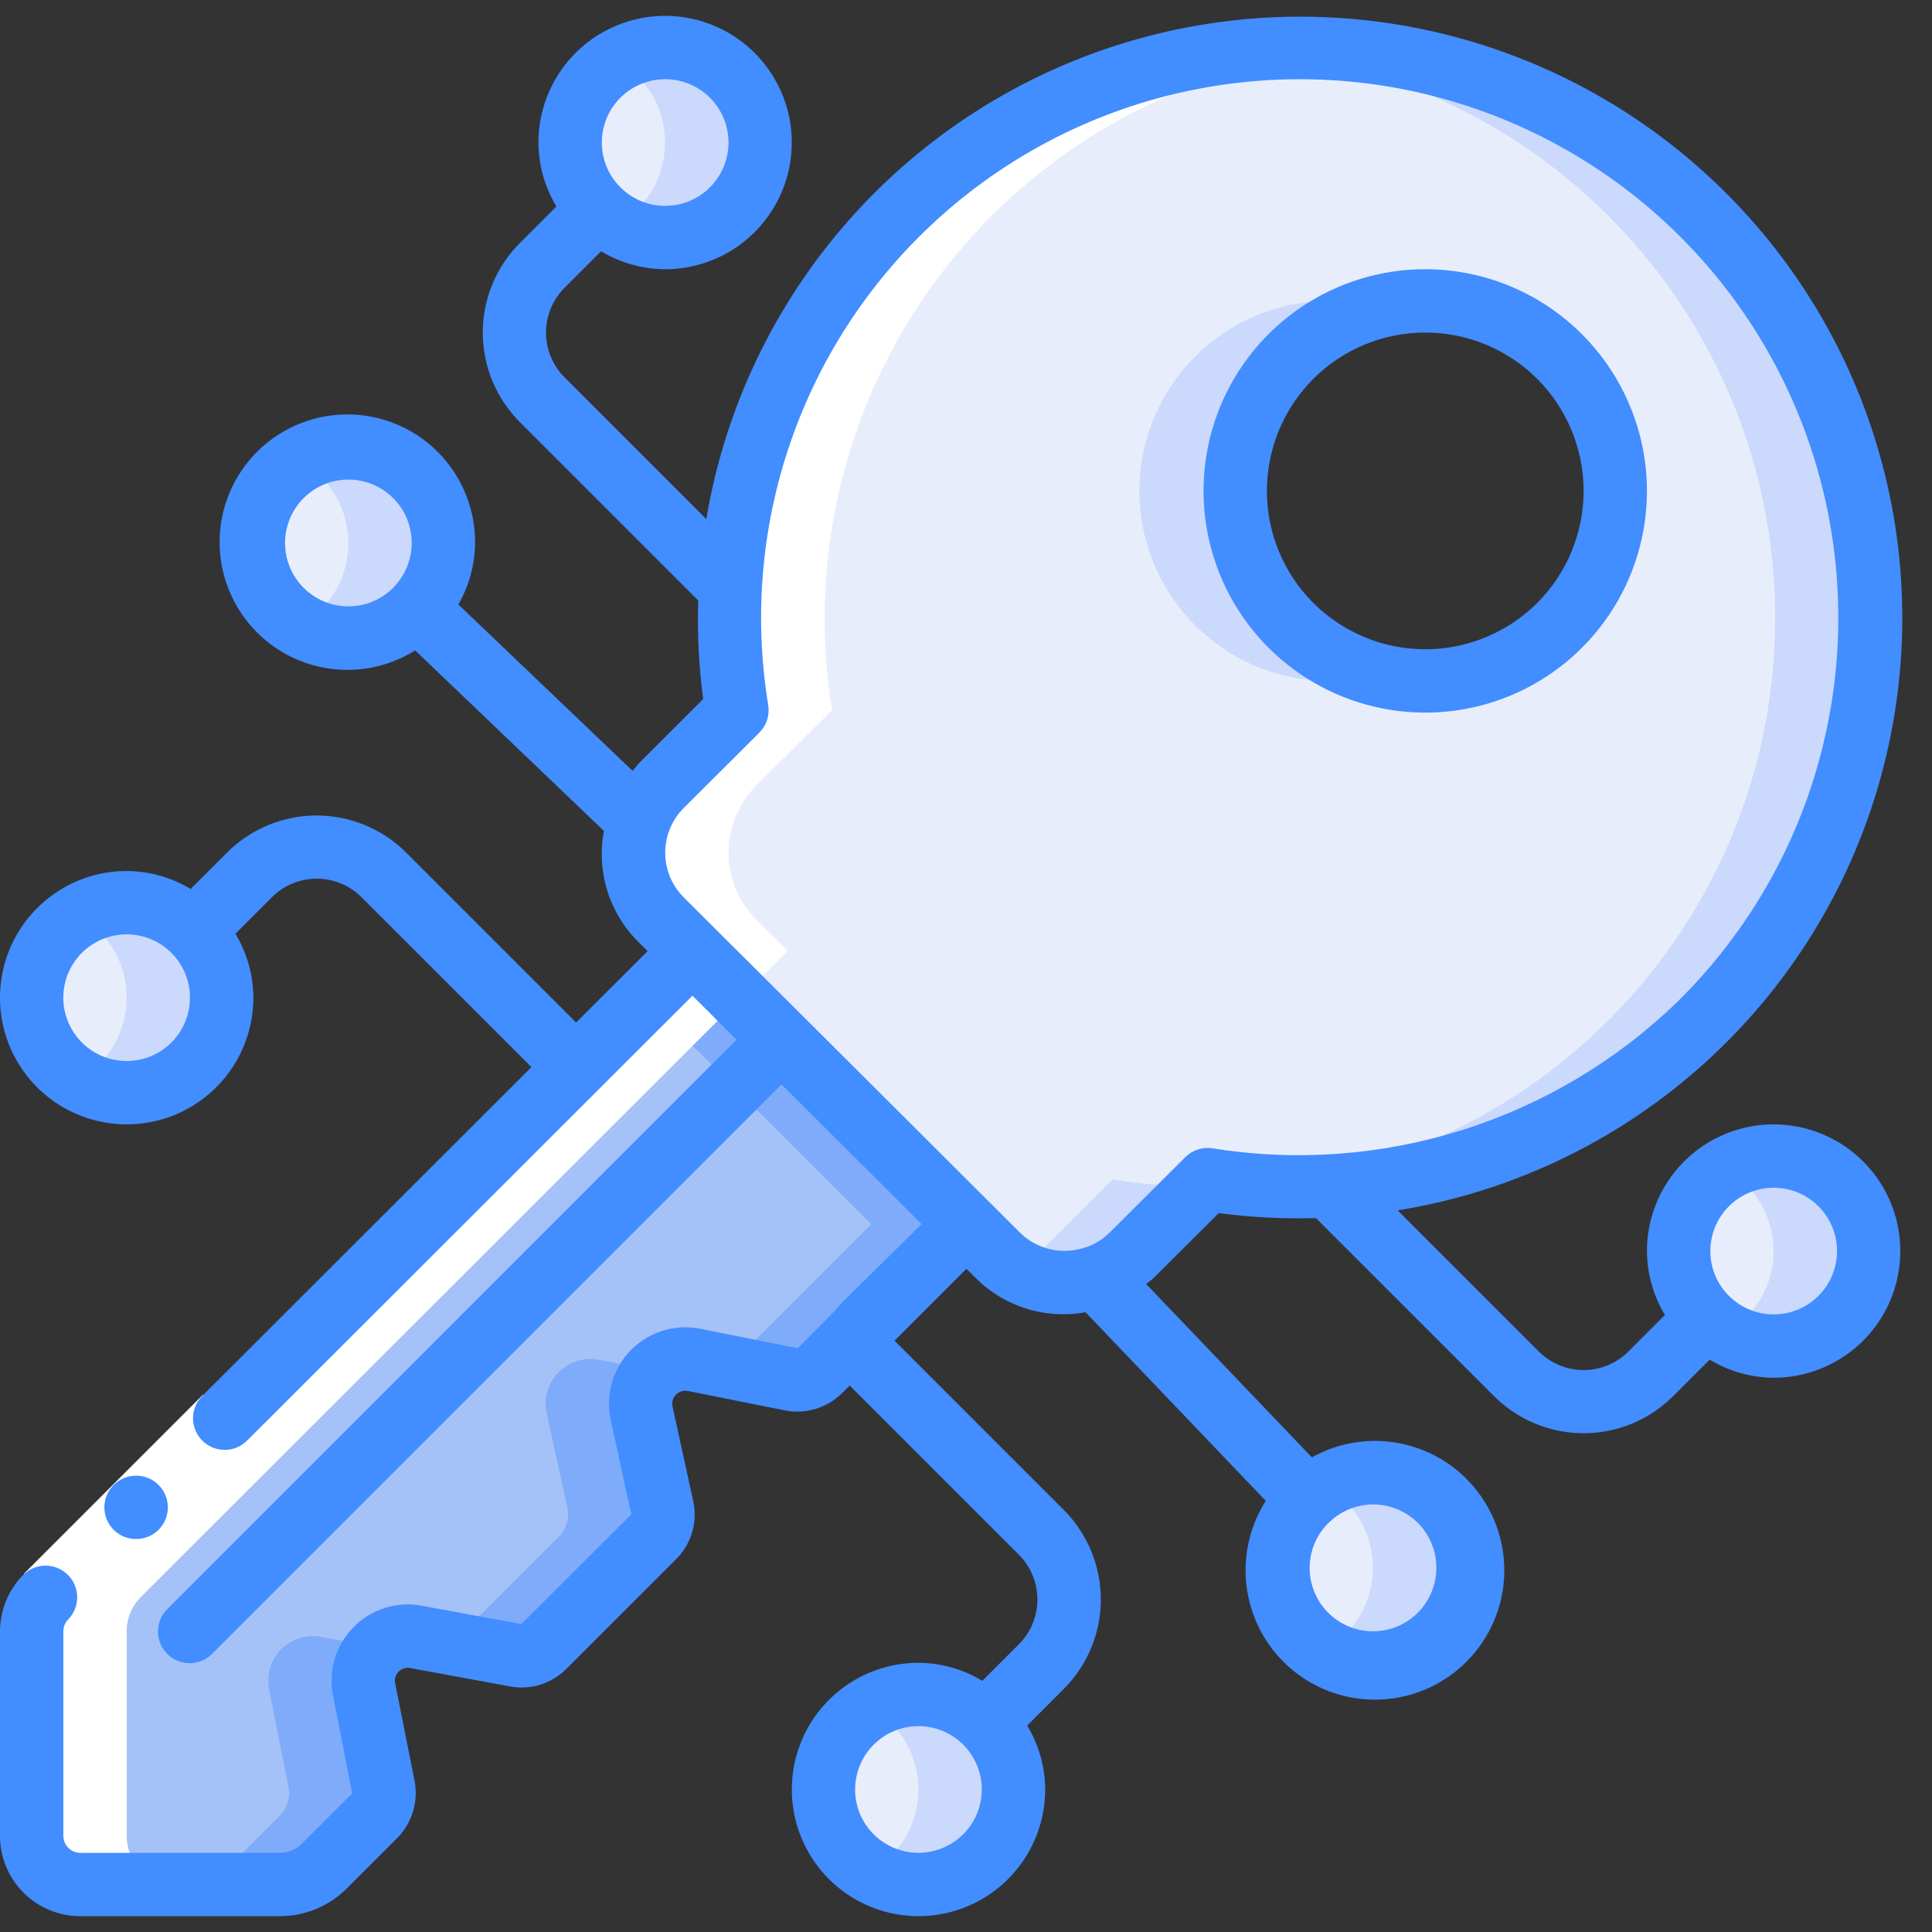
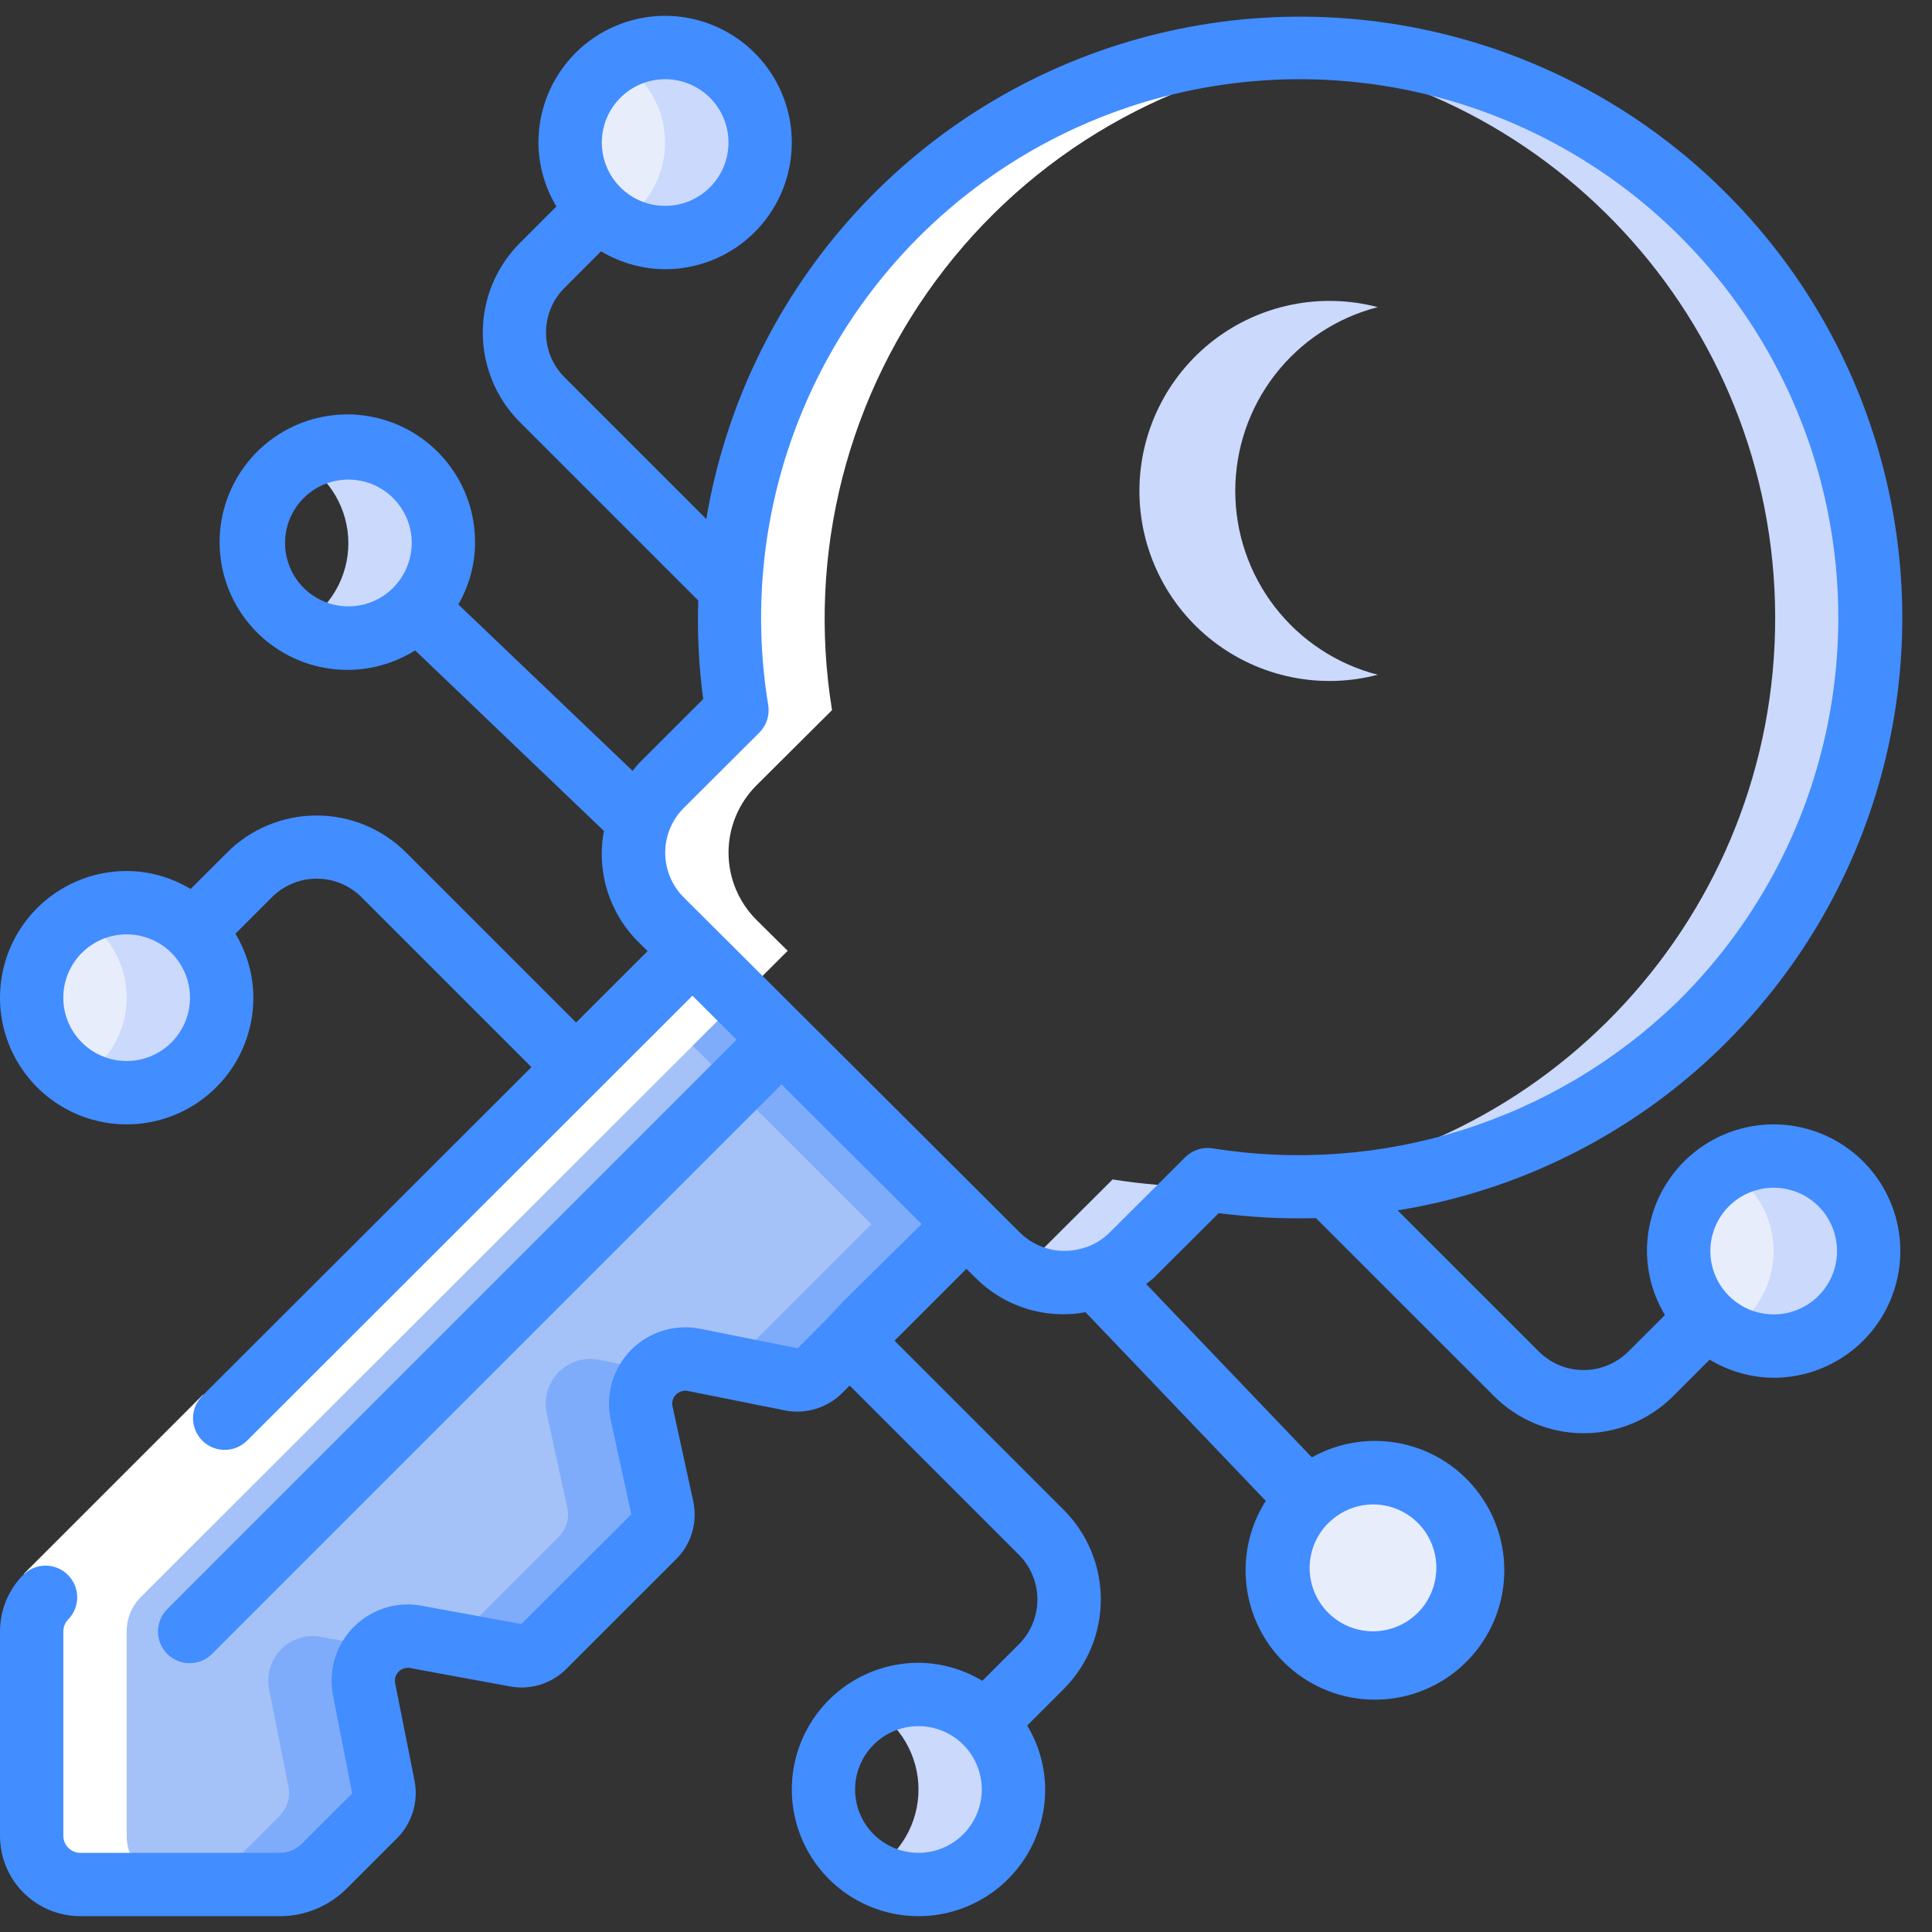
<svg xmlns="http://www.w3.org/2000/svg" width="70" height="70" viewBox="0 0 70 70" fill="none">
  <rect x="0" y="0" width="70" height="70" fill="#333333" stroke="none" />
-   <path d="M62.323 8.435C59.314 5.164 55.331 2.949 50.964 2.121C46.597 1.292 42.08 1.892 38.081 3.834C34.083 5.775 30.816 8.953 28.767 12.897C26.717 16.841 25.994 21.341 26.703 25.729L23.961 28.46C23.316 29.106 22.954 29.981 22.954 30.893C22.954 31.805 23.316 32.68 23.961 33.326L25.097 34.45L35.012 44.353L36.136 45.467C36.784 46.111 37.661 46.474 38.575 46.474C39.489 46.474 40.366 46.111 41.013 45.467L43.756 42.736C47.992 43.439 52.342 42.803 56.2 40.916C60.057 39.029 63.229 35.984 65.273 32.208C67.318 28.431 68.132 24.111 67.603 19.849C67.074 15.588 65.228 11.598 62.323 8.435ZM51.64 24.673C50.735 24.673 49.84 24.495 49.005 24.149C48.169 23.803 47.41 23.296 46.771 22.657C46.132 22.017 45.624 21.258 45.279 20.423C44.932 19.587 44.754 18.692 44.754 17.788C44.754 16.884 44.932 15.988 45.279 15.153C45.624 14.318 46.132 13.559 46.771 12.919C47.41 12.28 48.169 11.773 49.005 11.427C49.84 11.081 50.735 10.903 51.64 10.903C53.466 10.903 55.217 11.628 56.508 12.919C57.799 14.211 58.525 15.962 58.525 17.788C58.525 19.614 57.799 21.365 56.508 22.657C55.217 23.948 53.466 24.673 51.64 24.673Z" fill="#E8EDFC" />
  <path d="M49.918 11.128C48.9 10.861 47.833 10.83 46.801 11.04C45.768 11.249 44.798 11.692 43.964 12.335C43.13 12.979 42.454 13.805 41.99 14.75C41.525 15.695 41.283 16.734 41.283 17.788C41.283 18.841 41.525 19.88 41.99 20.825C42.454 21.771 43.13 22.597 43.964 23.24C44.798 23.883 45.768 24.326 46.801 24.536C47.833 24.745 48.9 24.715 49.918 24.447C48.441 24.067 47.132 23.206 46.197 22.001C45.263 20.795 44.756 19.313 44.756 17.788C44.756 16.262 45.263 14.78 46.197 13.575C47.132 12.369 48.441 11.508 49.918 11.128Z" fill="#CAD9FC" />
  <path d="M62.323 8.433C60.178 6.105 57.527 4.301 54.574 3.16C51.62 2.02 48.444 1.574 45.291 1.856C56.007 2.676 64.291 11.596 64.318 22.343C64.345 33.089 56.107 42.052 45.396 42.926C49.534 43.28 53.683 42.375 57.298 40.331C60.913 38.286 63.827 35.198 65.656 31.469C67.486 27.741 68.147 23.546 67.552 19.436C66.957 15.325 65.135 11.49 62.323 8.433ZM40.313 42.733L37.571 45.465C37.356 45.673 37.115 45.853 36.853 45.998C37.509 46.38 38.272 46.534 39.024 46.438C39.776 46.341 40.476 45.999 41.013 45.465L43.492 42.997C42.427 42.99 41.365 42.902 40.313 42.733Z" fill="#CAD9FC" />
  <path d="M35.011 44.352L29.71 49.654C29.439 49.925 29.053 50.044 28.677 49.975L25.177 49.275C24.912 49.217 24.636 49.227 24.376 49.303C24.115 49.38 23.878 49.52 23.686 49.712C23.494 49.904 23.353 50.141 23.277 50.402C23.201 50.663 23.191 50.938 23.249 51.203L23.995 54.623C24.038 54.811 24.032 55.006 23.977 55.191C23.923 55.376 23.823 55.544 23.685 55.679L19.703 59.661C19.571 59.791 19.409 59.888 19.231 59.942C19.053 59.995 18.864 60.005 18.682 59.971L15.124 59.316C14.86 59.258 14.586 59.267 14.326 59.343C14.066 59.418 13.829 59.558 13.637 59.748C13.445 59.939 13.305 60.175 13.228 60.434C13.151 60.694 13.14 60.968 13.197 61.233L13.897 64.756C13.966 65.132 13.846 65.518 13.575 65.789L11.762 67.602C11.331 68.034 10.744 68.279 10.133 68.279H2.903C2.438 68.277 1.993 68.091 1.664 67.763C1.335 67.434 1.149 66.988 1.147 66.523L1.147 59.098C1.149 58.633 1.334 58.187 1.664 57.859L25.097 34.449L35.011 44.352Z" fill="#A4C2F7" />
  <path d="M13.197 61.233C13.138 60.953 13.154 60.662 13.245 60.391C13.335 60.12 13.497 59.877 13.712 59.689L11.682 59.316C11.418 59.258 11.143 59.267 10.884 59.343C10.624 59.418 10.387 59.558 10.195 59.748C10.003 59.939 9.862 60.175 9.785 60.434C9.708 60.694 9.698 60.968 9.754 61.233L10.454 64.756C10.523 65.132 10.404 65.518 10.133 65.789L8.32 67.602C7.888 68.034 7.302 68.279 6.69 68.279H10.133C10.745 68.279 11.331 68.034 11.763 67.602L13.576 65.789C13.847 65.518 13.966 65.132 13.897 64.756L13.197 61.233ZM25.097 34.449L23.376 36.17L31.569 44.355L26.405 49.519L28.681 49.978C29.057 50.047 29.443 49.927 29.713 49.656L35.015 44.355L25.097 34.449ZM23.249 51.203C23.188 50.928 23.201 50.642 23.286 50.374C23.371 50.105 23.525 49.864 23.734 49.675L21.735 49.275C21.47 49.217 21.194 49.227 20.933 49.303C20.673 49.38 20.436 49.52 20.244 49.712C20.052 49.904 19.911 50.141 19.835 50.402C19.758 50.663 19.749 50.938 19.807 51.203L20.553 54.623C20.595 54.811 20.589 55.006 20.535 55.191C20.481 55.376 20.38 55.544 20.243 55.679L16.376 59.546L18.682 59.971C18.865 60.005 19.053 59.995 19.231 59.942C19.409 59.888 19.571 59.791 19.703 59.661L23.686 55.679C23.823 55.544 23.924 55.376 23.978 55.191C24.032 55.006 24.038 54.811 23.995 54.623L23.249 51.203Z" fill="#7FACFA" />
  <path d="M4.59 39.588C6.491 39.588 8.033 38.047 8.033 36.146C8.033 34.244 6.491 32.703 4.59 32.703C2.689 32.703 1.147 34.244 1.147 36.146C1.147 38.047 2.689 39.588 4.59 39.588Z" fill="#E8EDFC" />
  <path d="M4.59 32.703C3.984 32.706 3.39 32.871 2.869 33.181C3.392 33.479 3.826 33.911 4.129 34.431C4.431 34.952 4.59 35.544 4.59 36.146C4.59 36.748 4.431 37.339 4.129 37.86C3.826 38.381 3.392 38.812 2.869 39.111C3.39 39.421 3.985 39.585 4.59 39.588C5.503 39.588 6.379 39.226 7.025 38.58C7.67 37.934 8.033 37.059 8.033 36.146C8.033 35.233 7.67 34.357 7.025 33.711C6.379 33.066 5.503 32.703 4.59 32.703Z" fill="#CAD9FC" />
-   <path d="M12.623 23.123C14.525 23.123 16.066 21.582 16.066 19.681C16.066 17.78 14.525 16.238 12.623 16.238C10.722 16.238 9.181 17.78 9.181 19.681C9.181 21.582 10.722 23.123 12.623 23.123Z" fill="#E8EDFC" />
  <path d="M12.623 16.238C12.017 16.241 11.422 16.406 10.901 16.716C11.424 17.014 11.859 17.446 12.161 17.967C12.463 18.487 12.622 19.079 12.622 19.681C12.622 20.283 12.463 20.874 12.161 21.395C11.859 21.916 11.424 22.348 10.901 22.646C11.422 22.956 12.017 23.12 12.623 23.123C13.536 23.123 14.411 22.761 15.057 22.115C15.703 21.47 16.065 20.594 16.065 19.681C16.065 18.768 15.703 17.892 15.057 17.247C14.411 16.601 13.536 16.238 12.623 16.238Z" fill="#CAD9FC" />
  <path d="M24.098 8.608C25.999 8.608 27.541 7.067 27.541 5.165C27.541 3.264 25.999 1.723 24.098 1.723C22.197 1.723 20.655 3.264 20.655 5.165C20.655 7.067 22.197 8.608 24.098 8.608Z" fill="#E8EDFC" />
  <path d="M24.098 1.723C23.492 1.726 22.898 1.891 22.377 2.2C22.9 2.499 23.334 2.93 23.637 3.451C23.939 3.972 24.098 4.563 24.098 5.165C24.098 5.767 23.939 6.359 23.637 6.88C23.334 7.4 22.9 7.832 22.377 8.131C22.898 8.44 23.492 8.604 24.098 8.608C25.011 8.608 25.887 8.245 26.533 7.6C27.178 6.954 27.541 6.078 27.541 5.165C27.541 4.252 27.178 3.377 26.533 2.731C25.887 2.085 25.011 1.723 24.098 1.723Z" fill="#CAD9FC" />
-   <path d="M33.279 68.28C35.18 68.28 36.721 66.739 36.721 64.837C36.721 62.936 35.18 61.395 33.279 61.395C31.377 61.395 29.836 62.936 29.836 64.837C29.836 66.739 31.377 68.28 33.279 68.28Z" fill="#E8EDFC" />
  <path d="M33.279 61.395C32.673 61.398 32.079 61.562 31.558 61.872C32.08 62.171 32.515 62.602 32.817 63.123C33.119 63.644 33.279 64.235 33.279 64.837C33.279 65.439 33.119 66.031 32.817 66.551C32.515 67.072 32.08 67.504 31.558 67.802C32.079 68.112 32.673 68.276 33.279 68.28C34.192 68.28 35.068 67.917 35.713 67.272C36.359 66.626 36.722 65.75 36.722 64.837C36.722 63.924 36.359 63.048 35.713 62.403C35.068 61.757 34.192 61.395 33.279 61.395Z" fill="#CAD9FC" />
  <path d="M49.746 60.245C51.648 60.245 53.189 58.703 53.189 56.802C53.189 54.901 51.648 53.359 49.746 53.359C47.845 53.359 46.304 54.901 46.304 56.802C46.304 58.703 47.845 60.245 49.746 60.245Z" fill="#E8EDFC" />
-   <path d="M49.746 53.359C49.14 53.362 48.545 53.527 48.024 53.837C48.547 54.135 48.982 54.567 49.284 55.088C49.586 55.608 49.745 56.2 49.745 56.802C49.745 57.404 49.586 57.995 49.284 58.516C48.982 59.037 48.547 59.469 48.024 59.767C48.545 60.077 49.14 60.241 49.746 60.245C50.659 60.245 51.534 59.882 52.18 59.236C52.826 58.591 53.188 57.715 53.188 56.802C53.188 55.889 52.826 55.013 52.18 54.368C51.534 53.722 50.659 53.359 49.746 53.359Z" fill="#CAD9FC" />
  <path d="M64.262 48.772C66.163 48.772 67.705 47.231 67.705 45.329C67.705 43.428 66.163 41.887 64.262 41.887C62.361 41.887 60.819 43.428 60.819 45.329C60.819 47.231 62.361 48.772 64.262 48.772Z" fill="#E8EDFC" />
  <path d="M64.262 41.887C63.656 41.89 63.062 42.055 62.541 42.364C63.064 42.663 63.498 43.094 63.801 43.615C64.103 44.136 64.262 44.727 64.262 45.329C64.262 45.931 64.103 46.523 63.801 47.044C63.498 47.564 63.064 47.996 62.541 48.295C63.062 48.604 63.656 48.769 64.262 48.772C65.175 48.772 66.051 48.409 66.697 47.764C67.342 47.118 67.705 46.242 67.705 45.329C67.705 44.416 67.342 43.541 66.697 42.895C66.051 42.249 65.175 41.887 64.262 41.887Z" fill="#CAD9FC" />
  <path d="M2.903 68.279H6.346C5.881 68.278 5.435 68.092 5.106 67.763C4.777 67.434 4.592 66.989 4.59 66.524V59.099C4.591 58.634 4.777 58.188 5.106 57.86L28.539 34.45L27.403 33.325C26.759 32.68 26.396 31.805 26.396 30.892C26.396 29.98 26.759 29.105 27.403 28.46L30.146 25.729C29.69 22.924 29.818 20.055 30.522 17.302C31.227 14.549 32.492 11.971 34.239 9.73C35.986 7.488 38.177 5.632 40.675 4.277C43.172 2.921 45.923 2.097 48.754 1.854C45.633 1.598 42.494 2.057 39.576 3.194C36.658 4.332 34.037 6.118 31.912 8.419C29.787 10.72 28.214 13.474 27.311 16.473C26.409 19.472 26.201 22.637 26.703 25.729L23.961 28.46C23.316 29.105 22.954 29.98 22.954 30.892C22.954 31.805 23.316 32.68 23.961 33.325L25.097 34.45L1.664 57.86C1.334 58.188 1.149 58.634 1.147 59.099V66.524C1.149 66.989 1.335 67.434 1.664 67.763C1.993 68.092 2.438 68.278 2.903 68.279Z" fill="white" />
  <path d="M0.864 57.022L7.355 50.531L8.977 52.154L2.487 58.644L0.864 57.022Z" fill="white" />
  <path d="M63.17 7.653C60.405 4.647 56.852 2.477 52.916 1.39C48.979 0.304 44.816 0.343 40.9 1.505C36.985 2.667 33.474 4.905 30.768 7.963C28.061 11.022 26.267 14.779 25.59 18.806L20.454 13.671C20.024 13.241 19.783 12.658 19.783 12.05C19.783 11.442 20.024 10.858 20.454 10.428L21.778 9.104C22.478 9.526 23.281 9.751 24.098 9.755C25.006 9.755 25.894 9.485 26.648 8.981C27.403 8.477 27.992 7.76 28.339 6.921C28.686 6.082 28.777 5.159 28.6 4.269C28.423 3.378 27.986 2.561 27.344 1.919C26.702 1.277 25.884 0.84 24.994 0.662C24.104 0.485 23.18 0.576 22.342 0.924C21.503 1.271 20.786 1.859 20.282 2.614C19.777 3.369 19.508 4.257 19.508 5.164C19.512 5.981 19.738 6.782 20.159 7.481L18.835 8.806C17.975 9.666 17.492 10.833 17.492 12.05C17.492 13.266 17.975 14.433 18.835 15.294L25.299 21.758C25.26 22.951 25.319 24.145 25.478 25.328L23.148 27.656C23.064 27.741 23.001 27.839 22.919 27.928L16.607 21.901C16.997 21.225 17.205 20.461 17.213 19.681C17.221 18.653 16.888 17.652 16.264 16.835C15.641 16.018 14.763 15.432 13.77 15.169C12.777 14.906 11.724 14.981 10.778 15.382C9.832 15.784 9.047 16.488 8.545 17.385C8.044 18.282 7.856 19.32 8.009 20.336C8.163 21.352 8.651 22.288 9.395 22.996C10.14 23.704 11.099 24.145 12.121 24.248C13.144 24.351 14.171 24.111 15.042 23.565L21.881 30.106C21.744 30.831 21.787 31.579 22.007 32.283C22.227 32.987 22.617 33.626 23.144 34.143L23.463 34.461L20.873 37.048L14.715 30.89C13.854 30.03 12.687 29.547 11.471 29.547C10.254 29.547 9.087 30.03 8.227 30.89L6.907 32.209C6.208 31.787 5.407 31.562 4.59 31.558C3.682 31.558 2.795 31.827 2.04 32.331C1.285 32.836 0.697 33.553 0.349 34.391C0.002 35.23 -0.089 36.153 0.088 37.044C0.265 37.934 0.702 38.752 1.344 39.394C1.986 40.036 2.804 40.473 3.695 40.65C4.585 40.827 5.508 40.736 6.347 40.389C7.185 40.041 7.902 39.453 8.407 38.698C8.911 37.943 9.18 37.056 9.18 36.148C9.176 35.331 8.952 34.531 8.53 33.831L9.854 32.507C10.284 32.077 10.867 31.836 11.475 31.836C12.083 31.836 12.667 32.077 13.097 32.507L19.255 38.664L7.344 50.559C7.235 50.665 7.147 50.791 7.087 50.931C7.027 51.071 6.995 51.222 6.993 51.374C6.992 51.526 7.021 51.678 7.079 51.819C7.136 51.96 7.221 52.088 7.329 52.196C7.437 52.303 7.565 52.389 7.706 52.447C7.847 52.504 7.998 52.533 8.15 52.532C8.302 52.531 8.453 52.499 8.593 52.44C8.733 52.379 8.86 52.292 8.966 52.183L25.089 36.076L26.688 37.67L6.074 58.288C5.964 58.393 5.877 58.52 5.817 58.66C5.757 58.8 5.725 58.951 5.724 59.103C5.722 59.255 5.751 59.406 5.809 59.547C5.867 59.688 5.952 59.817 6.06 59.924C6.167 60.032 6.296 60.117 6.437 60.175C6.578 60.233 6.729 60.262 6.881 60.26C7.033 60.259 7.184 60.227 7.324 60.167C7.464 60.107 7.591 60.02 7.697 59.91L28.317 39.29L33.392 44.351C25.903 51.735 33.535 44.205 28.903 48.85L25.411 48.152C24.959 48.055 24.489 48.073 24.045 48.205C23.601 48.336 23.198 48.577 22.871 48.905C22.544 49.233 22.305 49.638 22.175 50.082C22.046 50.526 22.029 50.996 22.128 51.448L22.874 54.868L18.889 58.842L15.369 58.196C14.919 58.097 14.451 58.112 14.008 58.24C13.565 58.369 13.161 58.606 12.834 58.93C12.506 59.254 12.264 59.655 12.131 60.096C11.998 60.538 11.977 61.006 12.071 61.457L12.759 64.978L10.951 66.787C10.844 66.896 10.717 66.983 10.576 67.042C10.436 67.101 10.285 67.131 10.133 67.132H2.903C2.743 67.129 2.589 67.065 2.476 66.951C2.362 66.838 2.297 66.684 2.295 66.523V59.099C2.296 58.938 2.361 58.784 2.475 58.671C2.684 58.454 2.8 58.164 2.797 57.864C2.795 57.563 2.674 57.275 2.461 57.062C2.249 56.849 1.961 56.729 1.66 56.726C1.359 56.724 1.069 56.839 0.853 57.048C0.31 57.593 0.003 58.33 2.06322e-06 59.099V66.523C0.001 67.293 0.307 68.031 0.851 68.575C1.396 69.12 2.134 69.426 2.903 69.427H10.133C10.586 69.428 11.036 69.339 11.455 69.165C11.874 68.991 12.254 68.735 12.574 68.413L14.388 66.6C14.927 66.059 15.165 65.285 15.023 64.535L14.32 60.999C14.302 60.921 14.304 60.84 14.326 60.764C14.349 60.687 14.391 60.617 14.449 60.562C14.51 60.503 14.585 60.462 14.668 60.441C14.75 60.421 14.837 60.423 14.918 60.447L18.475 61.102C18.841 61.17 19.217 61.149 19.572 61.04C19.927 60.93 20.25 60.736 20.513 60.475L24.497 56.493C25.052 55.942 25.285 55.144 25.115 54.381L24.369 50.963C24.351 50.887 24.352 50.807 24.373 50.732C24.395 50.657 24.435 50.588 24.49 50.532C24.548 50.473 24.622 50.43 24.702 50.407C24.782 50.384 24.867 50.383 24.949 50.403L28.462 51.106C28.831 51.175 29.211 51.153 29.569 51.042C29.927 50.931 30.253 50.734 30.518 50.468L30.785 50.201L36.916 56.332C37.346 56.762 37.587 57.346 37.587 57.954C37.587 58.562 37.346 59.145 36.916 59.575L35.592 60.899C34.894 60.477 34.095 60.252 33.279 60.246C32.371 60.246 31.483 60.516 30.729 61.02C29.974 61.524 29.385 62.241 29.038 63.08C28.691 63.919 28.6 64.842 28.777 65.732C28.954 66.622 29.391 67.44 30.033 68.082C30.675 68.724 31.493 69.161 32.383 69.338C33.274 69.516 34.197 69.425 35.035 69.077C35.874 68.73 36.591 68.141 37.095 67.387C37.6 66.632 37.869 65.744 37.869 64.837C37.865 64.02 37.64 63.219 37.218 62.52L38.542 61.195C39.402 60.335 39.885 59.168 39.885 57.951C39.885 56.735 39.402 55.568 38.542 54.707L32.411 48.576L35.016 45.971L35.329 46.283C35.843 46.804 36.476 47.191 37.173 47.411C37.871 47.631 38.611 47.677 39.331 47.545L45.861 54.379C45.248 55.343 45.008 56.499 45.187 57.628C45.365 58.757 45.95 59.782 46.832 60.51C47.713 61.237 48.83 61.618 49.972 61.58C51.115 61.542 52.204 61.088 53.035 60.303C53.866 59.518 54.382 58.457 54.485 57.319C54.589 56.18 54.272 55.043 53.596 54.122C52.92 53.2 51.93 52.557 50.813 52.314C49.696 52.071 48.529 52.245 47.531 52.802L41.527 46.521C41.626 46.438 41.733 46.37 41.826 46.277L44.157 43.954C45.324 44.107 46.502 44.168 47.679 44.134L54.133 50.586C54.994 51.446 56.16 51.929 57.377 51.929C58.594 51.929 59.761 51.446 60.621 50.586L61.945 49.262C62.645 49.687 63.445 49.913 64.262 49.919C65.17 49.919 66.058 49.649 66.812 49.145C67.567 48.641 68.156 47.924 68.503 47.085C68.85 46.246 68.941 45.323 68.764 44.433C68.587 43.542 68.15 42.724 67.508 42.083C66.866 41.441 66.048 41.004 65.158 40.826C64.267 40.649 63.344 40.74 62.506 41.088C61.667 41.435 60.95 42.023 60.446 42.778C59.941 43.533 59.672 44.42 59.672 45.328C59.676 46.145 59.902 46.946 60.323 47.645L58.998 48.969C58.568 49.399 57.985 49.64 57.377 49.64C56.769 49.64 56.186 49.399 55.756 48.969L50.64 43.854C54.519 43.229 58.157 41.564 61.166 39.036C64.175 36.509 66.443 33.213 67.728 29.5C69.013 25.786 69.268 21.794 68.466 17.947C67.663 14.1 65.833 10.543 63.17 7.653ZM24.098 2.869C24.4 2.869 24.698 2.928 24.977 3.043C25.255 3.158 25.509 3.327 25.722 3.54C25.935 3.753 26.104 4.006 26.22 4.285C26.335 4.563 26.395 4.861 26.395 5.163C26.395 5.464 26.336 5.763 26.221 6.041C26.106 6.32 25.937 6.573 25.724 6.786C25.511 6.999 25.258 7.169 24.98 7.284C24.702 7.4 24.403 7.459 24.102 7.459C23.493 7.46 22.909 7.219 22.478 6.788C22.048 6.358 21.805 5.775 21.805 5.166C21.805 4.557 22.046 3.973 22.476 3.543C22.906 3.112 23.49 2.87 24.098 2.869ZM10.328 19.681C10.326 19.306 10.416 18.936 10.591 18.604C10.765 18.272 11.018 17.988 11.327 17.776C11.637 17.564 11.994 17.431 12.366 17.39C12.739 17.348 13.116 17.398 13.465 17.535C13.814 17.673 14.124 17.894 14.367 18.179C14.611 18.464 14.781 18.805 14.863 19.171C14.945 19.537 14.935 19.917 14.836 20.279C14.736 20.64 14.55 20.972 14.293 21.245L14.283 21.252C14.283 21.259 14.275 21.267 14.27 21.274C13.952 21.601 13.544 21.826 13.097 21.921C12.651 22.015 12.186 21.974 11.763 21.803C11.34 21.632 10.977 21.339 10.722 20.961C10.466 20.583 10.329 20.137 10.328 19.681ZM4.59 38.443C3.981 38.444 3.398 38.202 2.967 37.772C2.536 37.342 2.294 36.758 2.293 36.15C2.293 35.541 2.534 34.957 2.964 34.526C3.394 34.096 3.978 33.853 4.587 33.853C4.888 33.853 5.187 33.912 5.465 34.027C5.744 34.142 5.997 34.311 6.21 34.524C6.423 34.737 6.593 34.99 6.708 35.268C6.824 35.547 6.883 35.845 6.884 36.146C6.884 36.448 6.825 36.746 6.709 37.025C6.594 37.303 6.425 37.556 6.213 37.77C6 37.983 5.747 38.152 5.468 38.268C5.19 38.383 4.892 38.443 4.59 38.443ZM33.279 67.132C32.977 67.132 32.679 67.073 32.4 66.957C32.122 66.842 31.869 66.674 31.655 66.461C31.442 66.248 31.273 65.995 31.157 65.716C31.042 65.438 30.982 65.14 30.982 64.838C30.982 64.537 31.041 64.238 31.156 63.96C31.271 63.681 31.44 63.428 31.653 63.215C31.866 63.002 32.119 62.832 32.397 62.717C32.675 62.601 32.974 62.542 33.275 62.541C33.884 62.541 34.468 62.782 34.899 63.212C35.329 63.642 35.572 64.226 35.572 64.835C35.572 65.444 35.331 66.027 34.901 66.458C34.471 66.889 33.887 67.131 33.279 67.132ZM52.041 56.804C52.042 57.183 51.949 57.557 51.77 57.892C51.592 58.227 51.333 58.512 51.017 58.722C50.7 58.932 50.337 59.06 49.959 59.096C49.581 59.131 49.201 59.072 48.851 58.924C48.502 58.776 48.194 58.544 47.957 58.248C47.719 57.952 47.559 57.602 47.489 57.229C47.42 56.856 47.444 56.471 47.56 56.11C47.676 55.748 47.88 55.422 48.153 55.158C48.16 55.151 48.168 55.15 48.175 55.143L48.182 55.134C48.507 54.826 48.915 54.621 49.356 54.543C49.797 54.465 50.251 54.518 50.662 54.696C51.073 54.874 51.423 55.168 51.668 55.543C51.913 55.918 52.043 56.356 52.041 56.804ZM64.262 43.033C64.871 43.033 65.455 43.274 65.886 43.704C66.316 44.134 66.559 44.718 66.559 45.327C66.56 45.935 66.318 46.519 65.888 46.95C65.458 47.381 64.874 47.623 64.266 47.623C63.964 47.624 63.666 47.565 63.387 47.449C63.109 47.334 62.856 47.165 62.642 46.952C62.429 46.739 62.26 46.487 62.144 46.208C62.029 45.93 61.969 45.631 61.969 45.33C61.969 45.029 62.028 44.73 62.143 44.452C62.258 44.173 62.427 43.92 62.64 43.707C62.853 43.493 63.106 43.324 63.384 43.209C63.663 43.093 63.961 43.033 64.262 43.033ZM43.938 41.607C43.759 41.578 43.575 41.592 43.403 41.647C43.23 41.703 43.073 41.799 42.944 41.927L40.205 44.658C39.972 44.888 39.693 45.066 39.386 45.179C39.339 45.189 39.293 45.203 39.248 45.219C38.851 45.343 38.427 45.356 38.023 45.257C37.619 45.158 37.249 44.951 36.953 44.658C33.98 41.693 27.751 35.478 24.772 32.513C24.559 32.3 24.391 32.048 24.276 31.77C24.161 31.493 24.102 31.195 24.102 30.895C24.102 30.594 24.161 30.297 24.276 30.019C24.391 29.741 24.559 29.489 24.772 29.276L27.512 26.544C27.641 26.415 27.738 26.258 27.793 26.084C27.849 25.911 27.863 25.727 27.834 25.547C27.291 22.24 27.608 18.848 28.757 15.699C29.905 12.55 31.845 9.75 34.39 7.569C36.935 5.387 39.998 3.898 43.286 3.245C46.573 2.591 49.973 2.795 53.159 3.838C56.344 4.88 59.208 6.725 61.473 9.195C63.739 11.665 65.33 14.677 66.093 17.941C66.856 21.205 66.766 24.61 65.831 27.829C64.897 31.047 63.148 33.971 60.755 36.318C58.555 38.444 55.889 40.028 52.971 40.946C50.052 41.864 46.959 42.09 43.938 41.607Z" fill="#428DFF" />
-   <path d="M4.935 55.762C4.784 55.763 4.634 55.734 4.495 55.677C4.355 55.62 4.229 55.536 4.121 55.43C4.014 55.324 3.929 55.198 3.871 55.059C3.812 54.92 3.782 54.771 3.781 54.62C3.781 54.47 3.809 54.32 3.866 54.181C3.923 54.041 4.007 53.914 4.113 53.807C4.327 53.591 4.619 53.469 4.923 53.467H4.935C5.239 53.467 5.531 53.588 5.746 53.803C5.961 54.019 6.082 54.31 6.082 54.615C6.082 54.919 5.961 55.211 5.746 55.426C5.531 55.641 5.239 55.762 4.935 55.762ZM51.639 9.754C50.051 9.754 48.498 10.225 47.177 11.108C45.856 11.99 44.826 13.245 44.218 14.713C43.61 16.18 43.451 17.796 43.761 19.354C44.071 20.912 44.836 22.343 45.959 23.467C47.083 24.59 48.514 25.355 50.072 25.665C51.63 25.975 53.246 25.816 54.714 25.208C56.181 24.6 57.436 23.57 58.319 22.25C59.201 20.928 59.672 19.375 59.672 17.787C59.67 15.657 58.823 13.615 57.317 12.109C55.811 10.603 53.769 9.756 51.639 9.754ZM51.639 23.524C50.118 23.524 48.658 22.92 47.582 21.844C46.506 20.768 45.902 19.308 45.902 17.787C45.902 16.265 46.506 14.806 47.582 13.729C48.658 12.653 50.118 12.049 51.639 12.049C53.161 12.049 54.621 12.653 55.697 13.729C56.773 14.806 57.377 16.265 57.377 17.787C57.377 19.308 56.773 20.768 55.697 21.844C54.621 22.92 53.161 23.524 51.639 23.524Z" fill="#428DFF" />
</svg>